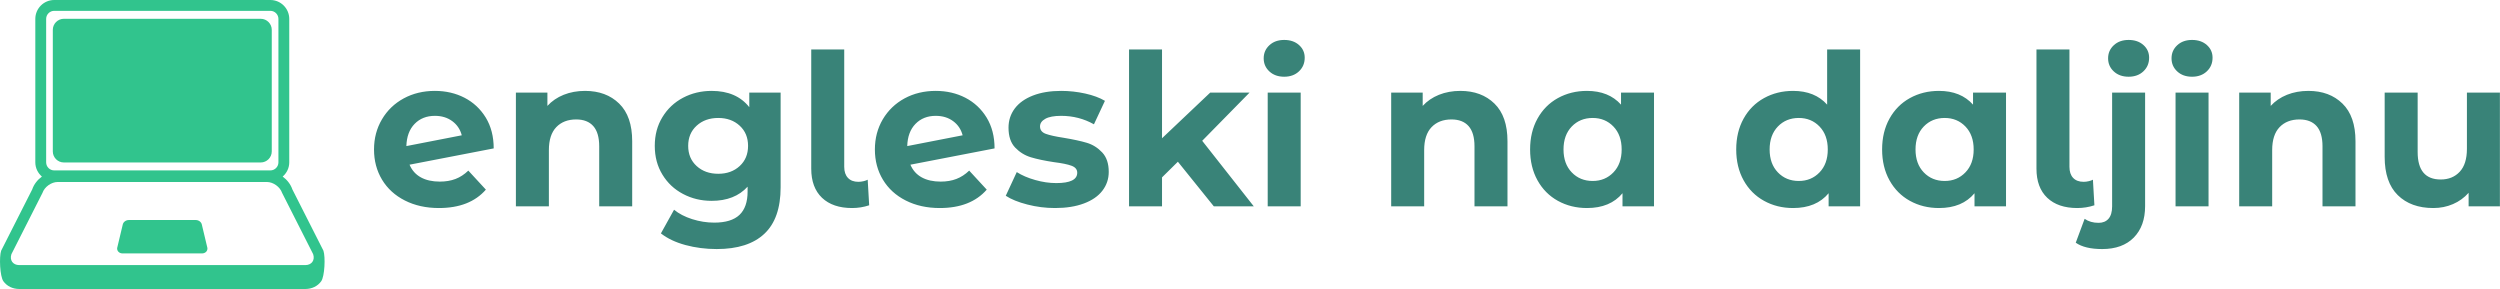
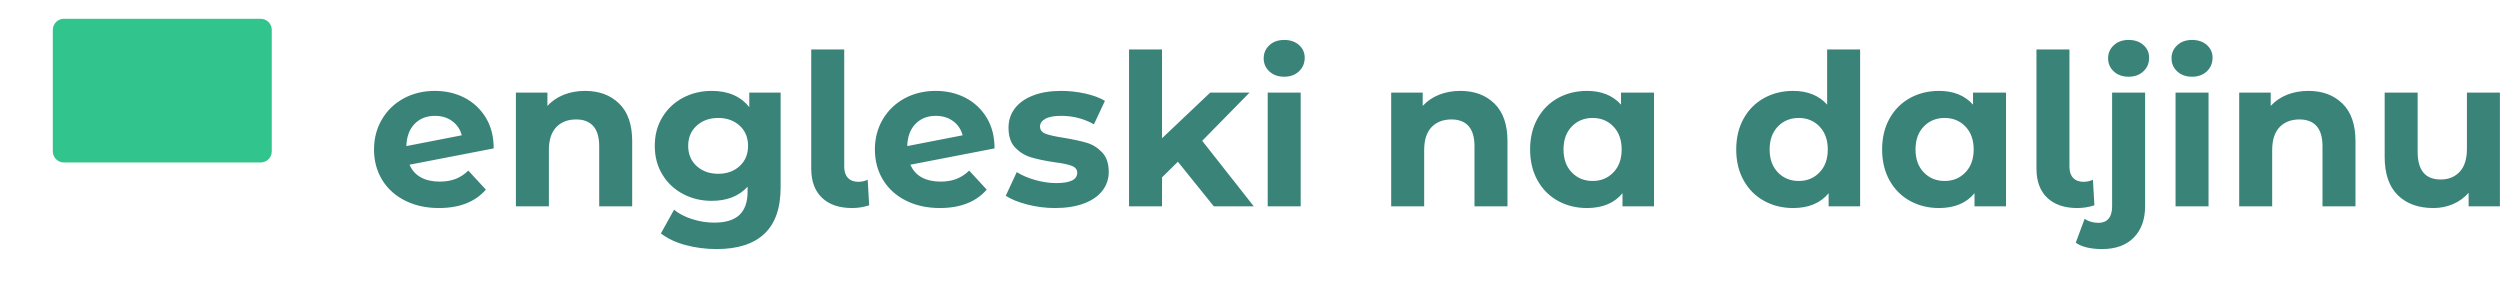
<svg xmlns="http://www.w3.org/2000/svg" viewBox="0 0 465.084 53.764" height="45.722" width="395.52">
  <g transform="matrix(1,0,0,1,69.564,7.43)">
    <svg viewBox="0 0 395.52 38.903" height="38.903" width="395.52">
      <g id="textblocktransform">
        <svg viewBox="0 0 395.52 38.903" height="38.903" width="395.52" id="textblock">
          <g>
            <svg viewBox="0 0 395.52 38.903" height="38.903" width="395.52">
              <g transform="matrix(1,0,0,1,0,0)">
                <svg width="395.52" viewBox="1.6 -39.35 502.71 49.45" height="38.903" data-palette-color="#398378">
                  <path d="M17.15-5.85Q19.25-5.85 20.88-6.48 22.5-7.1 23.9-8.45L23.9-8.45 28.05-3.95Q24.25 0.4 16.95 0.4L16.95 0.4Q12.4 0.4 8.9-1.38 5.4-3.15 3.5-6.3 1.6-9.45 1.6-13.45L1.6-13.45Q1.6-17.4 3.48-20.58 5.35-23.75 8.63-25.53 11.9-27.3 16-27.3L16-27.3Q19.85-27.3 23-25.68 26.15-24.05 28.03-20.98 29.9-17.9 29.9-13.7L29.9-13.7 10-9.85Q10.85-7.85 12.68-6.85 14.5-5.85 17.15-5.85L17.15-5.85ZM16-21.4Q13.05-21.4 11.2-19.5 9.35-17.6 9.25-14.25L9.25-14.25 22.35-16.8Q21.8-18.9 20.1-20.15 18.4-21.4 16-21.4L16-21.4ZM51.5-27.3Q56.5-27.3 59.57-24.3 62.65-21.3 62.65-15.4L62.65-15.4 62.65 0 54.85 0 54.85-14.2Q54.85-17.4 53.45-18.98 52.05-20.55 49.4-20.55L49.4-20.55Q46.45-20.55 44.7-18.73 42.95-16.9 42.95-13.3L42.95-13.3 42.95 0 35.15 0 35.15-26.9 42.6-26.9 42.6-23.75Q44.15-25.45 46.45-26.38 48.75-27.3 51.5-27.3L51.5-27.3ZM90.34-26.9L97.75-26.9 97.75-4.5Q97.75 2.9 93.89 6.5 90.05 10.1 82.64 10.1L82.64 10.1Q78.75 10.1 75.24 9.15 71.74 8.2 69.44 6.4L69.44 6.4 72.55 0.8Q74.24 2.2 76.84 3.03 79.44 3.85 82.05 3.85L82.05 3.85Q86.09 3.85 88.02 2.02 89.94 0.2 89.94-3.5L89.94-3.5 89.94-4.65Q86.89-1.3 81.44-1.3L81.44-1.3Q77.75-1.3 74.67-2.93 71.59-4.55 69.8-7.5 67.99-10.45 67.99-14.3L67.99-14.3Q67.99-18.15 69.8-21.1 71.59-24.05 74.67-25.68 77.75-27.3 81.44-27.3L81.44-27.3Q87.3-27.3 90.34-23.45L90.34-23.45 90.34-26.9ZM83-7.7Q86.09-7.7 88.07-9.53 90.05-11.35 90.05-14.3L90.05-14.3Q90.05-17.25 88.07-19.07 86.09-20.9 83-20.9L83-20.9Q79.89-20.9 77.89-19.07 75.89-17.25 75.89-14.3L75.89-14.3Q75.89-11.35 77.89-9.53 79.89-7.7 83-7.7L83-7.7ZM114.64 0.4Q110.09 0.4 107.54-2.02 104.99-4.45 104.99-8.9L104.99-8.9 104.99-37.1 112.79-37.1 112.79-9.35Q112.79-7.65 113.67-6.73 114.54-5.8 116.14-5.8L116.14-5.8Q116.74-5.8 117.37-5.95 117.99-6.1 118.34-6.3L118.34-6.3 118.69-0.25Q116.74 0.4 114.64 0.4L114.64 0.4ZM135.59-5.85Q137.69-5.85 139.31-6.48 140.94-7.1 142.34-8.45L142.34-8.45 146.49-3.95Q142.69 0.4 135.39 0.4L135.39 0.4Q130.84 0.4 127.34-1.38 123.84-3.15 121.94-6.3 120.04-9.45 120.04-13.45L120.04-13.45Q120.04-17.4 121.91-20.58 123.79-23.75 127.06-25.53 130.34-27.3 134.44-27.3L134.44-27.3Q138.29-27.3 141.44-25.68 144.59-24.05 146.47-20.98 148.34-17.9 148.34-13.7L148.34-13.7 128.44-9.85Q129.29-7.85 131.12-6.85 132.94-5.85 135.59-5.85L135.59-5.85ZM134.44-21.4Q131.49-21.4 129.64-19.5 127.79-17.6 127.69-14.25L127.69-14.25 140.79-16.8Q140.24-18.9 138.54-20.15 136.84-21.4 134.44-21.4L134.44-21.4ZM162.64 0.4Q159.29 0.4 156.09-0.43 152.89-1.25 150.99-2.5L150.99-2.5 153.59-8.1Q155.39-6.95 157.94-6.23 160.49-5.5 162.94-5.5L162.94-5.5Q167.89-5.5 167.89-7.95L167.89-7.95Q167.89-9.1 166.54-9.6 165.19-10.1 162.39-10.45L162.39-10.45Q159.09-10.95 156.94-11.6 154.79-12.25 153.21-13.9 151.64-15.55 151.64-18.6L151.64-18.6Q151.64-21.15 153.11-23.13 154.59-25.1 157.41-26.2 160.24-27.3 164.09-27.3L164.09-27.3Q166.94-27.3 169.76-26.68 172.59-26.05 174.44-24.95L174.44-24.95 171.84-19.4Q168.29-21.4 164.09-21.4L164.09-21.4Q161.59-21.4 160.34-20.7 159.09-20 159.09-18.9L159.09-18.9Q159.09-17.65 160.44-17.15 161.79-16.65 164.74-16.2L164.74-16.2Q168.04-15.65 170.14-15.03 172.24-14.4 173.79-12.75 175.34-11.1 175.34-8.15L175.34-8.15Q175.34-5.65 173.84-3.7 172.34-1.75 169.46-0.68 166.59 0.4 162.64 0.4L162.64 0.4ZM200.19 0L191.69-10.55 187.94-6.85 187.94 0 180.14 0 180.14-37.1 187.94-37.1 187.94-16.1 199.34-26.9 208.64-26.9 197.44-15.5 209.64 0 200.19 0ZM212.93 0L212.93-26.9 220.73-26.9 220.73 0 212.93 0ZM216.83-30.65Q214.68-30.65 213.33-31.9 211.98-33.15 211.98-35L211.98-35Q211.98-36.85 213.33-38.1 214.68-39.35 216.83-39.35L216.83-39.35Q218.98-39.35 220.33-38.15 221.68-36.95 221.68-35.15L221.68-35.15Q221.68-33.2 220.33-31.93 218.98-30.65 216.83-30.65L216.83-30.65ZM258.48-27.3Q263.48-27.3 266.55-24.3 269.63-21.3 269.63-15.4L269.63-15.4 269.63 0 261.83 0 261.83-14.2Q261.83-17.4 260.43-18.98 259.03-20.55 256.38-20.55L256.38-20.55Q253.43-20.55 251.68-18.73 249.93-16.9 249.93-13.3L249.93-13.3 249.93 0 242.13 0 242.13-26.9 249.58-26.9 249.58-23.75Q251.13-25.45 253.43-26.38 255.73-27.3 258.48-27.3L258.48-27.3ZM296.48-26.9L304.28-26.9 304.28 0 296.83 0 296.83-3.1Q293.93 0.4 288.43 0.4L288.43 0.4Q284.63 0.4 281.55-1.3 278.48-3 276.73-6.15 274.98-9.3 274.98-13.45L274.98-13.45Q274.98-17.6 276.73-20.75 278.48-23.9 281.55-25.6 284.63-27.3 288.43-27.3L288.43-27.3Q293.58-27.3 296.48-24.05L296.48-24.05 296.48-26.9ZM289.78-6Q292.73-6 294.68-8.03 296.63-10.05 296.63-13.45L296.63-13.45Q296.63-16.85 294.68-18.88 292.73-20.9 289.78-20.9L289.78-20.9Q286.78-20.9 284.83-18.88 282.88-16.85 282.88-13.45L282.88-13.45Q282.88-10.05 284.83-8.03 286.78-6 289.78-6L289.78-6ZM345.22-37.1L353.02-37.1 353.02 0 345.57 0 345.57-3.1Q342.67 0.4 337.17 0.4L337.17 0.4Q333.37 0.4 330.3-1.3 327.22-3 325.47-6.15 323.72-9.3 323.72-13.45L323.72-13.45Q323.72-17.6 325.47-20.75 327.22-23.9 330.3-25.6 333.37-27.3 337.17-27.3L337.17-27.3Q342.32-27.3 345.22-24.05L345.22-24.05 345.22-37.1ZM338.52-6Q341.47-6 343.42-8.03 345.37-10.05 345.37-13.45L345.37-13.45Q345.37-16.85 343.42-18.88 341.47-20.9 338.52-20.9L338.52-20.9Q335.52-20.9 333.57-18.88 331.62-16.85 331.62-13.45L331.62-13.45Q331.62-10.05 333.57-8.03 335.52-6 338.52-6L338.52-6ZM379.72-26.9L387.52-26.9 387.52 0 380.07 0 380.07-3.1Q377.17 0.4 371.67 0.4L371.67 0.4Q367.87 0.4 364.79-1.3 361.72-3 359.97-6.15 358.22-9.3 358.22-13.45L358.22-13.45Q358.22-17.6 359.97-20.75 361.72-23.9 364.79-25.6 367.87-27.3 371.67-27.3L371.67-27.3Q376.82-27.3 379.72-24.05L379.72-24.05 379.72-26.9ZM373.02-6Q375.97-6 377.92-8.03 379.87-10.05 379.87-13.45L379.87-13.45Q379.87-16.85 377.92-18.88 375.97-20.9 373.02-20.9L373.02-20.9Q370.02-20.9 368.07-18.88 366.12-16.85 366.12-13.45L366.12-13.45Q366.12-10.05 368.07-8.03 370.02-6 373.02-6L373.02-6ZM404.37 0.4Q399.82 0.4 397.27-2.02 394.72-4.45 394.72-8.9L394.72-8.9 394.72-37.1 402.52-37.1 402.52-9.35Q402.52-7.65 403.39-6.73 404.27-5.8 405.87-5.8L405.87-5.8Q406.47-5.8 407.09-5.95 407.72-6.1 408.07-6.3L408.07-6.3 408.42-0.25Q406.47 0.4 404.37 0.4L404.37 0.4ZM410.26 10.1Q406.16 10.1 404.01 8.6L404.01 8.6 406.11 2.95Q407.46 3.9 409.41 3.9L409.41 3.9Q410.91 3.9 411.76 2.93 412.61 1.95 412.61 0L412.61 0 412.61-26.9 420.41-26.9 420.41-0.05Q420.41 4.65 417.74 7.38 415.06 10.1 410.26 10.1L410.26 10.1ZM416.51-30.65Q414.36-30.65 413.01-31.9 411.66-33.15 411.66-35L411.66-35Q411.66-36.85 413.01-38.1 414.36-39.35 416.51-39.35L416.51-39.35Q418.66-39.35 420.01-38.15 421.36-36.95 421.36-35.15L421.36-35.15Q421.36-33.2 420.01-31.93 418.66-30.65 416.51-30.65L416.51-30.65ZM427.61 0L427.61-26.9 435.41-26.9 435.41 0 427.61 0ZM431.51-30.65Q429.36-30.65 428.01-31.9 426.66-33.15 426.66-35L426.66-35Q426.66-36.85 428.01-38.1 429.36-39.35 431.51-39.35L431.51-39.35Q433.66-39.35 435.01-38.15 436.36-36.95 436.36-35.15L436.36-35.15Q436.36-33.2 435.01-31.93 433.66-30.65 431.51-30.65L431.51-30.65ZM459.01-27.3Q464.01-27.3 467.08-24.3 470.16-21.3 470.16-15.4L470.16-15.4 470.16 0 462.36 0 462.36-14.2Q462.36-17.4 460.96-18.98 459.56-20.55 456.91-20.55L456.91-20.55Q453.96-20.55 452.21-18.73 450.46-16.9 450.46-13.3L450.46-13.3 450.46 0 442.66 0 442.66-26.9 450.11-26.9 450.11-23.75Q451.66-25.45 453.96-26.38 456.26-27.3 459.01-27.3L459.01-27.3ZM496.51-26.9L504.31-26.9 504.31 0 496.91 0 496.91-3.2Q495.36-1.45 493.21-0.53 491.06 0.4 488.56 0.4L488.56 0.4Q483.26 0.4 480.16-2.65 477.06-5.7 477.06-11.7L477.06-11.7 477.06-26.9 484.86-26.9 484.86-12.85Q484.86-6.35 490.31-6.35L490.31-6.35Q493.11-6.35 494.81-8.18 496.51-10 496.51-13.6L496.51-13.6 496.51-26.9Z" opacity="1" transform="matrix(1,0,0,1,0,0)" fill="#398378" class="wordmark-text-0" data-fill-palette-color="primary" id="text-0" />
                </svg>
              </g>
            </svg>
          </g>
        </svg>
      </g>
    </svg>
  </g>
  <g>
    <svg viewBox="0 0 60.38 53.764" height="53.764" width="60.38">
      <g>
        <svg version="1.1" x="0" y="0" viewBox="1 5 98 87.262" enable-background="new 0 0 100 100" xml:space="preserve" height="53.764" width="60.38" class="icon-icon-0" data-fill-palette-color="accent" id="icon-0">
          <g fill="#31c48d" data-fill-palette-color="accent">
            <g fill="#31c48d" data-fill-palette-color="accent">
-               <path d="M98.656 80.699l-9.375-18.5c-0.521-1.546-1.59-2.9-2.932-3.884 1.209-1.048 1.988-2.574 1.988-4.294V10.709C88.338 7.56 85.776 5 82.631 5H17.367c-3.148 0-5.708 2.56-5.708 5.709v43.312c0 1.721 0.782 3.248 1.989 4.295-1.34 0.983-2.408 2.338-2.929 3.883L1.344 80.698c-0.633 1.877-0.386 7.751 0.68 9.232 1.064 1.482 2.809 2.332 4.789 2.332h86.375c1.979 0 3.725-0.85 4.789-2.332C99.042 88.449 99.288 82.575 98.656 80.699zM93.188 85.044H6.812c-1.915 0-2.979-1.485-2.368-3.299l9.375-18.498c0.614-1.812 2.678-3.297 4.592-3.297h63.176c1.913 0 3.979 1.484 4.591 3.297l9.375 18.498C96.165 83.559 95.1 85.044 93.188 85.044zM14.932 10.709c0-1.344 1.092-2.436 2.435-2.436h65.264c1.342 0 2.436 1.092 2.436 2.436v43.312c0 1.343-1.094 2.435-2.436 2.435H17.367c-1.342 0-2.435-1.092-2.435-2.435V10.709z" fill="#31c48d" data-fill-palette-color="accent" />
-               <path d="M61.964 72.913c-0.12-0.828-0.937-1.478-1.855-1.478H39.889c-0.92 0-1.736 0.649-1.855 1.479l-1.656 6.943c-0.062 0.426 0.076 0.852 0.38 1.165 0.302 0.313 0.748 0.494 1.224 0.494h24.032c0.477 0 0.924-0.181 1.225-0.494 0.304-0.313 0.441-0.739 0.379-1.165L61.964 72.913z" fill="#31c48d" data-fill-palette-color="accent" />
              <path d="M20.273 54.055h59.453c1.831 0 3.329-1.499 3.329-3.332V14.005c0-1.831-1.498-3.33-3.329-3.33H20.273c-1.832 0-3.33 1.499-3.33 3.33v36.718C16.943 52.556 18.441 54.055 20.273 54.055z" fill="#31c48d" data-fill-palette-color="accent" />
            </g>
          </g>
        </svg>
      </g>
    </svg>
  </g>
</svg>